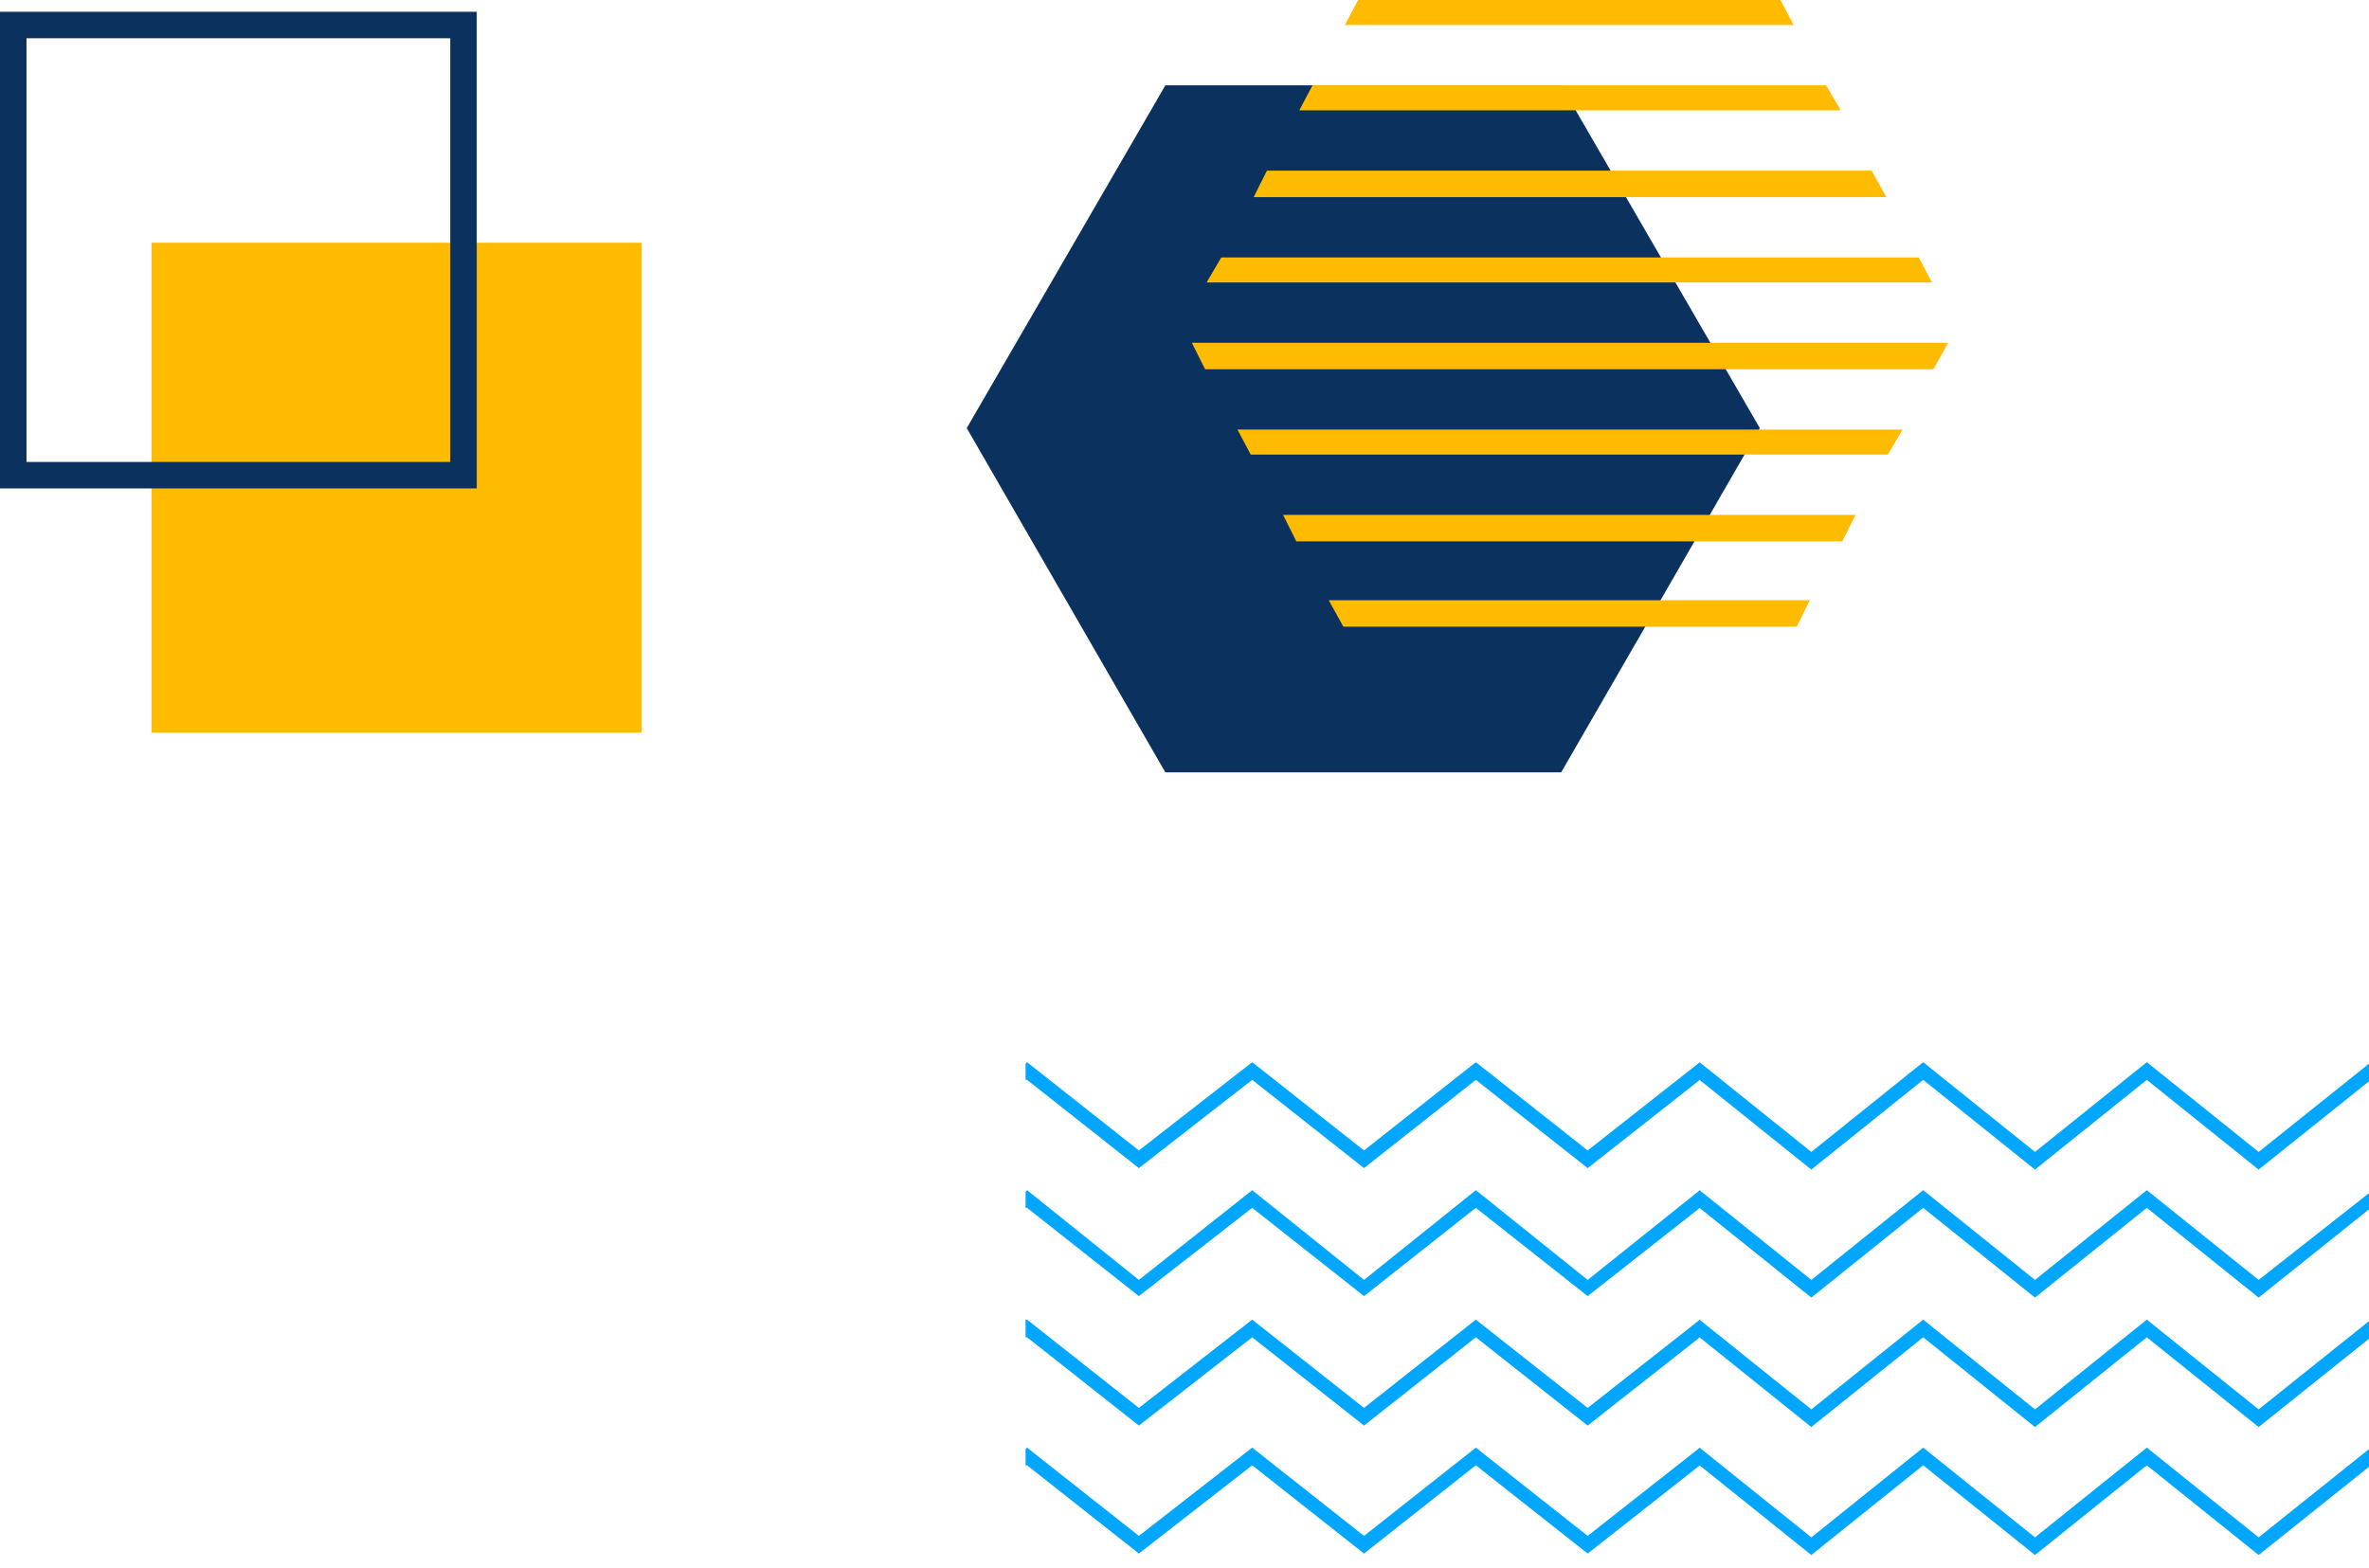
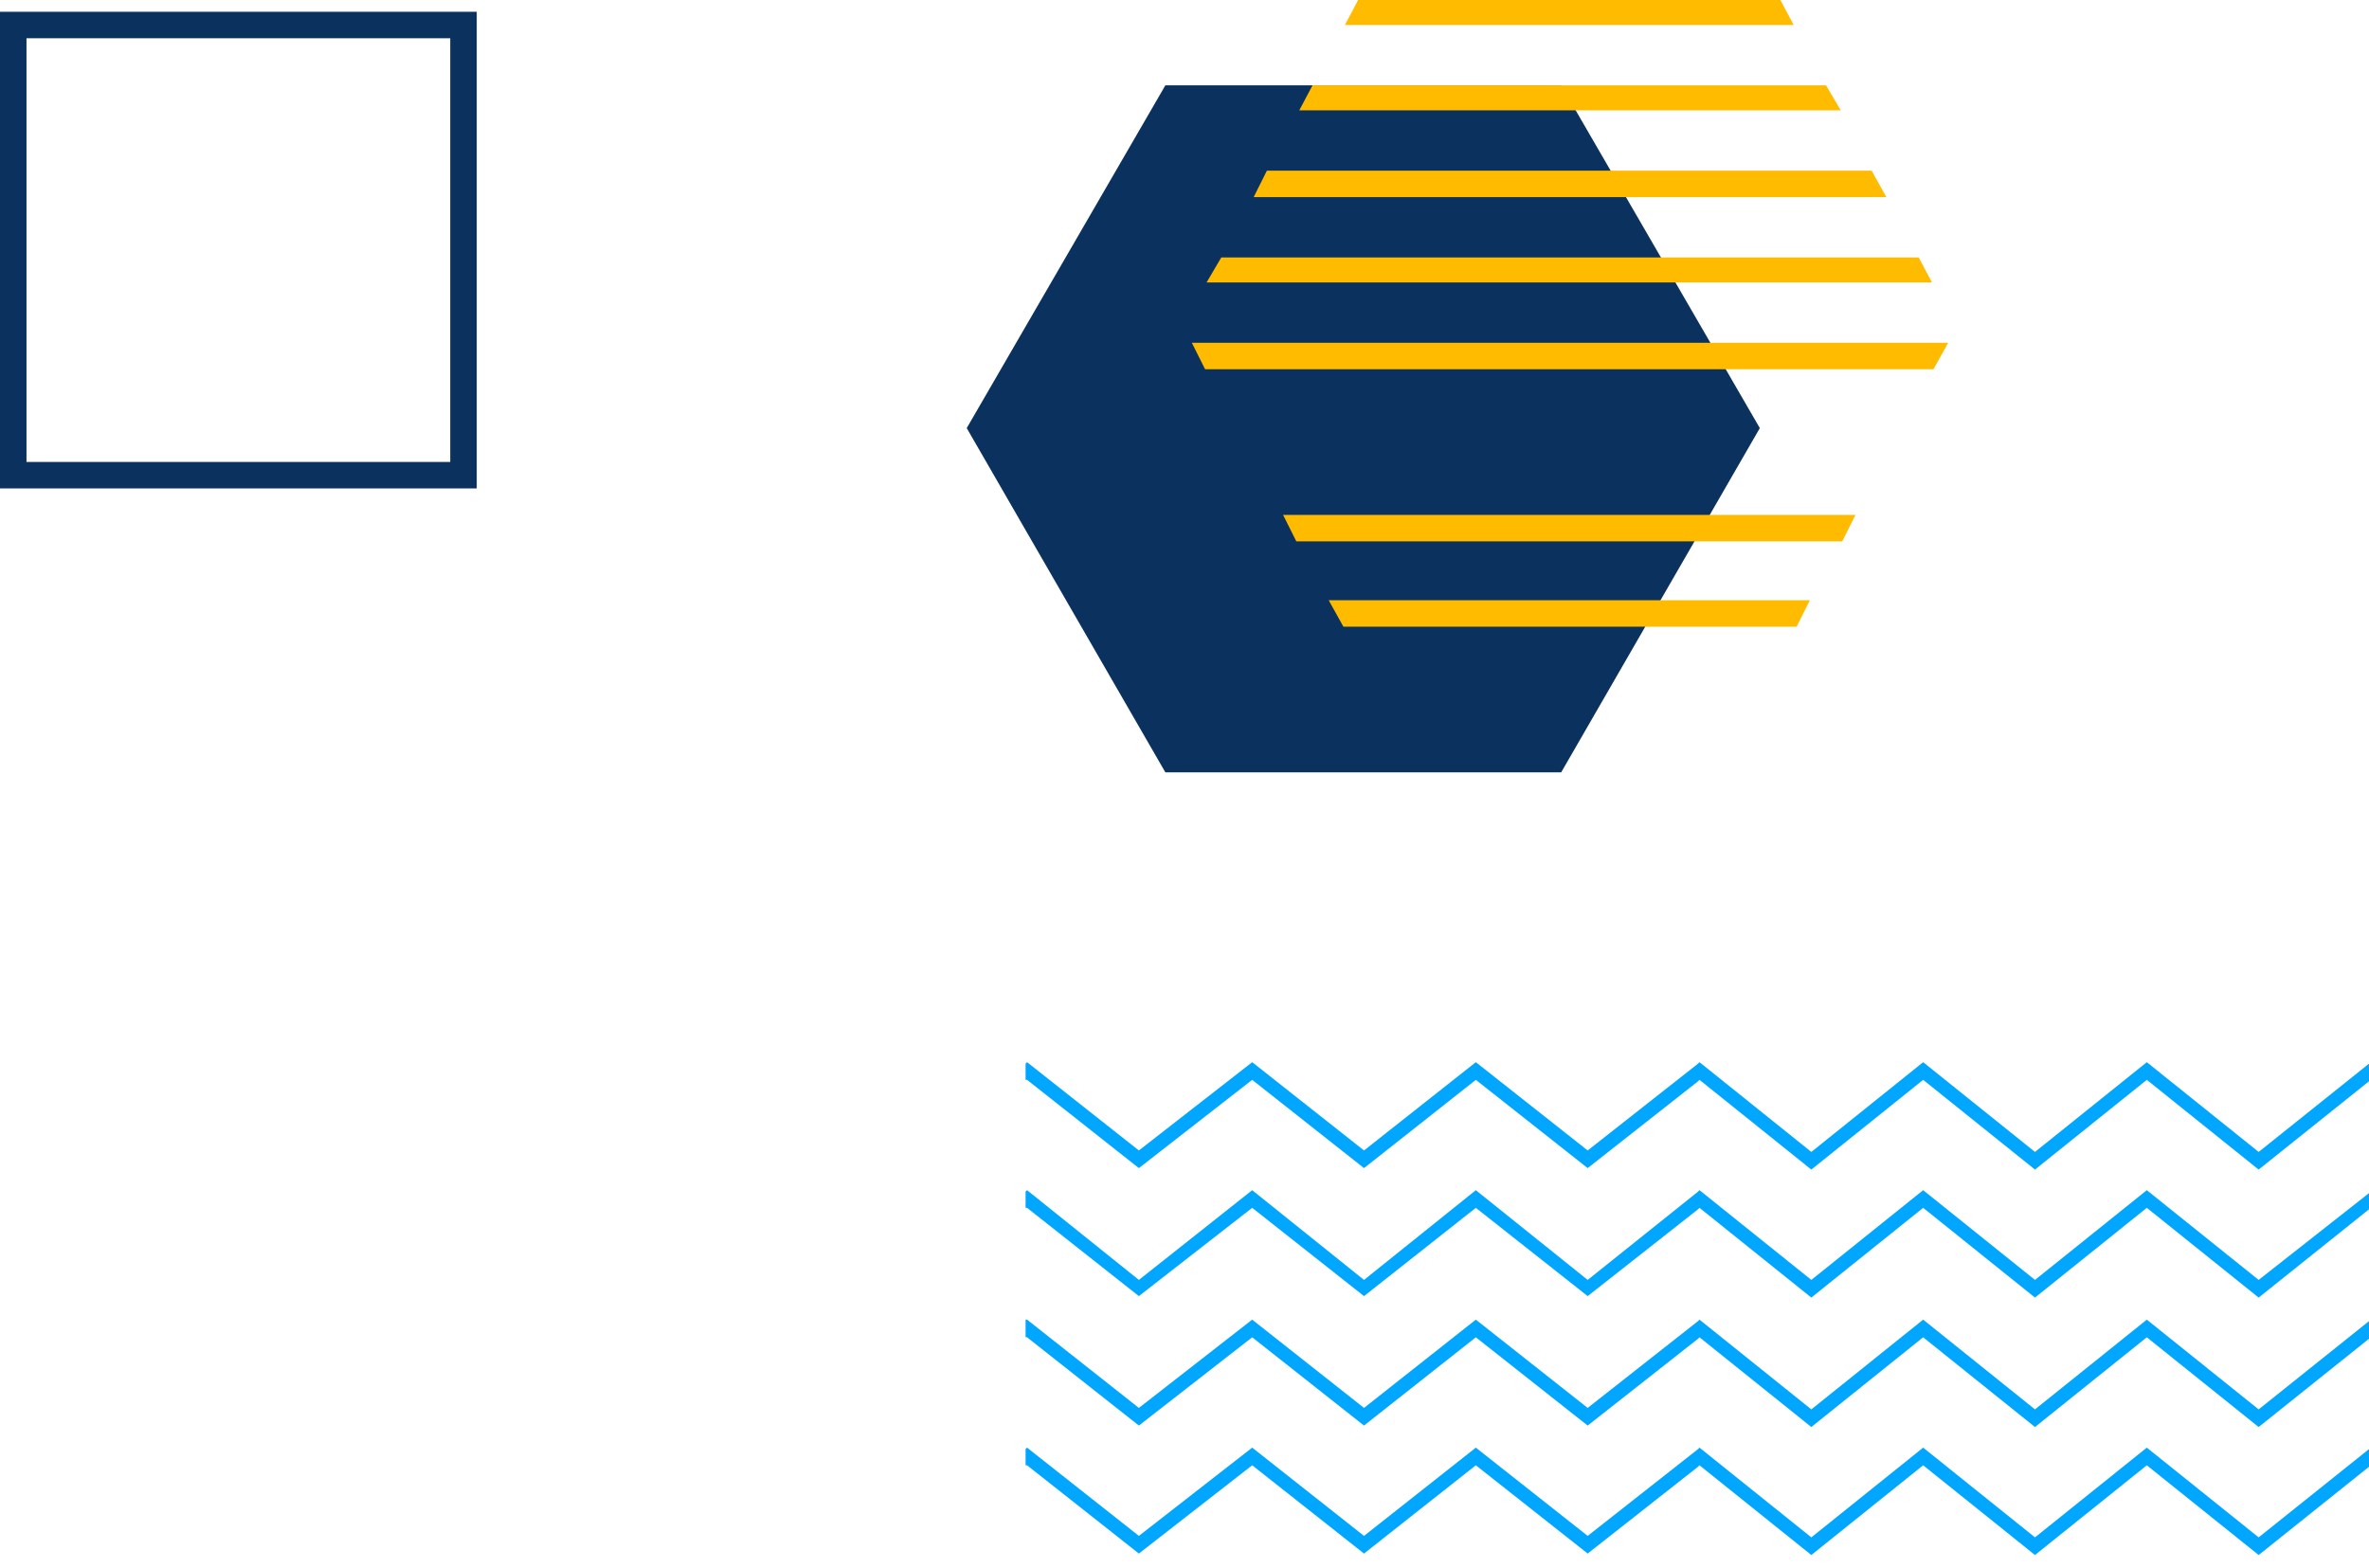
<svg xmlns="http://www.w3.org/2000/svg" width="148" height="98" viewBox="0 0 148 98" fill="none">
-   <path d="M40.079 15.168H9.468V45.779H40.079V15.168Z" fill="#FFBB00" />
+   <path d="M40.079 15.168H9.468V45.779V15.168Z" fill="#FFBB00" />
  <path d="M29.784 30.519H0V0.736H29.784V30.519ZM1.655 28.865H28.129V2.39H1.655V28.865Z" fill="#0B315E" />
  <path d="M71.15 89.076L78.229 83.56L85.215 89.076L92.201 83.56L99.188 89.076L106.082 83.652L106.174 83.56L113.16 89.168L120.147 83.56L127.133 89.168L134.119 83.56L141.106 89.168L148 83.652V82.549L141.106 88.065L134.119 82.457L127.133 88.065L120.147 82.457L113.16 88.065L106.174 82.457L106.082 82.549L99.188 87.973L92.201 82.457L85.215 87.973L78.229 82.457L71.15 87.973L64.164 82.457H64.072V83.56H64.164L71.15 89.076Z" fill="#01A6FF" />
  <path d="M64.164 91.558L71.15 97.073L78.229 91.558L85.215 97.073L92.201 91.558L99.188 97.073L106.082 91.65L106.174 91.558L113.16 97.165L120.147 91.558L127.133 97.165L134.119 91.558L141.106 97.165L148 91.65V90.547L141.106 96.062L134.119 90.455L127.133 96.062L120.147 90.455L113.16 96.062L106.174 90.455L106.082 90.547L99.188 95.97L92.201 90.455L85.215 95.97L78.229 90.455L71.15 95.97L64.164 90.455L64.072 90.547V91.558H64.164Z" fill="#01A6FF" />
  <path d="M71.15 72.989L78.229 67.474L85.215 72.989L92.201 67.474L99.188 72.989L106.082 67.565L106.174 67.474L113.16 73.081L120.147 67.474L127.133 73.081L134.119 67.474L141.106 73.081L148 67.565V66.462L141.106 71.978L134.119 66.37L127.133 71.978L120.147 66.37L113.16 71.978L106.174 66.37L106.082 66.462L99.188 71.886L92.201 66.37L85.215 71.886L78.229 66.37L71.15 71.886L64.164 66.37L64.072 66.462V67.474H64.164L71.15 72.989Z" fill="#01A6FF" />
  <path d="M71.15 80.987L78.229 75.471L85.215 80.987L92.201 75.471L99.188 80.987L106.082 75.563L106.174 75.471L113.16 81.079L120.147 75.471L127.133 81.079L134.119 75.471L141.106 81.079L148 75.563V74.552L141.106 79.975L134.119 74.368L127.133 79.975L120.147 74.368L113.16 79.975L106.174 74.368L106.082 74.46L99.188 79.975L92.201 74.368L85.215 79.975L78.229 74.368L71.15 79.975L64.164 74.368L64.072 74.46V75.471H64.164L71.15 80.987Z" fill="#01A6FF" />
  <path d="M72.805 48.261L60.395 26.75L72.805 5.332H97.533L109.943 26.75L97.533 48.261H72.805Z" fill="#0B315E" />
  <path d="M121.434 21.419H121.25H91.65H91.466H74.46L75.287 23.073H91.466H91.65H120.79L121.71 21.419H121.434Z" fill="#FFBB00" />
-   <path d="M91.65 28.405H117.941L118.86 26.842H91.65H91.466H77.309L78.137 28.405H91.466H91.65Z" fill="#FFBB00" />
  <path d="M91.466 17.65H91.65H120.698L119.871 16.087H91.65H91.466H76.298L75.379 17.65H91.466Z" fill="#FFBB00" />
  <path d="M91.466 6.895H91.65H114.999L114.08 5.332H91.65H91.466H81.998L81.17 6.895H91.466Z" fill="#FFBB00" />
  <path d="M91.466 12.318H91.65H117.849L116.929 10.663H91.65H91.466H79.148L78.321 12.318H91.466Z" fill="#FFBB00" />
  <path d="M84.02 1.563H91.466H91.65H112.057L111.23 0H91.65H91.466H84.847L84.02 1.563Z" fill="#FFBB00" />
  <path d="M91.466 39.16H91.65H112.241L113.069 37.506H91.65H91.466H83.009L83.928 39.16H91.466Z" fill="#FFBB00" />
  <path d="M80.987 33.828H91.466H91.65H115.091L115.918 32.174H91.65H91.466H80.159L80.987 33.828Z" fill="#FFBB00" />
</svg>